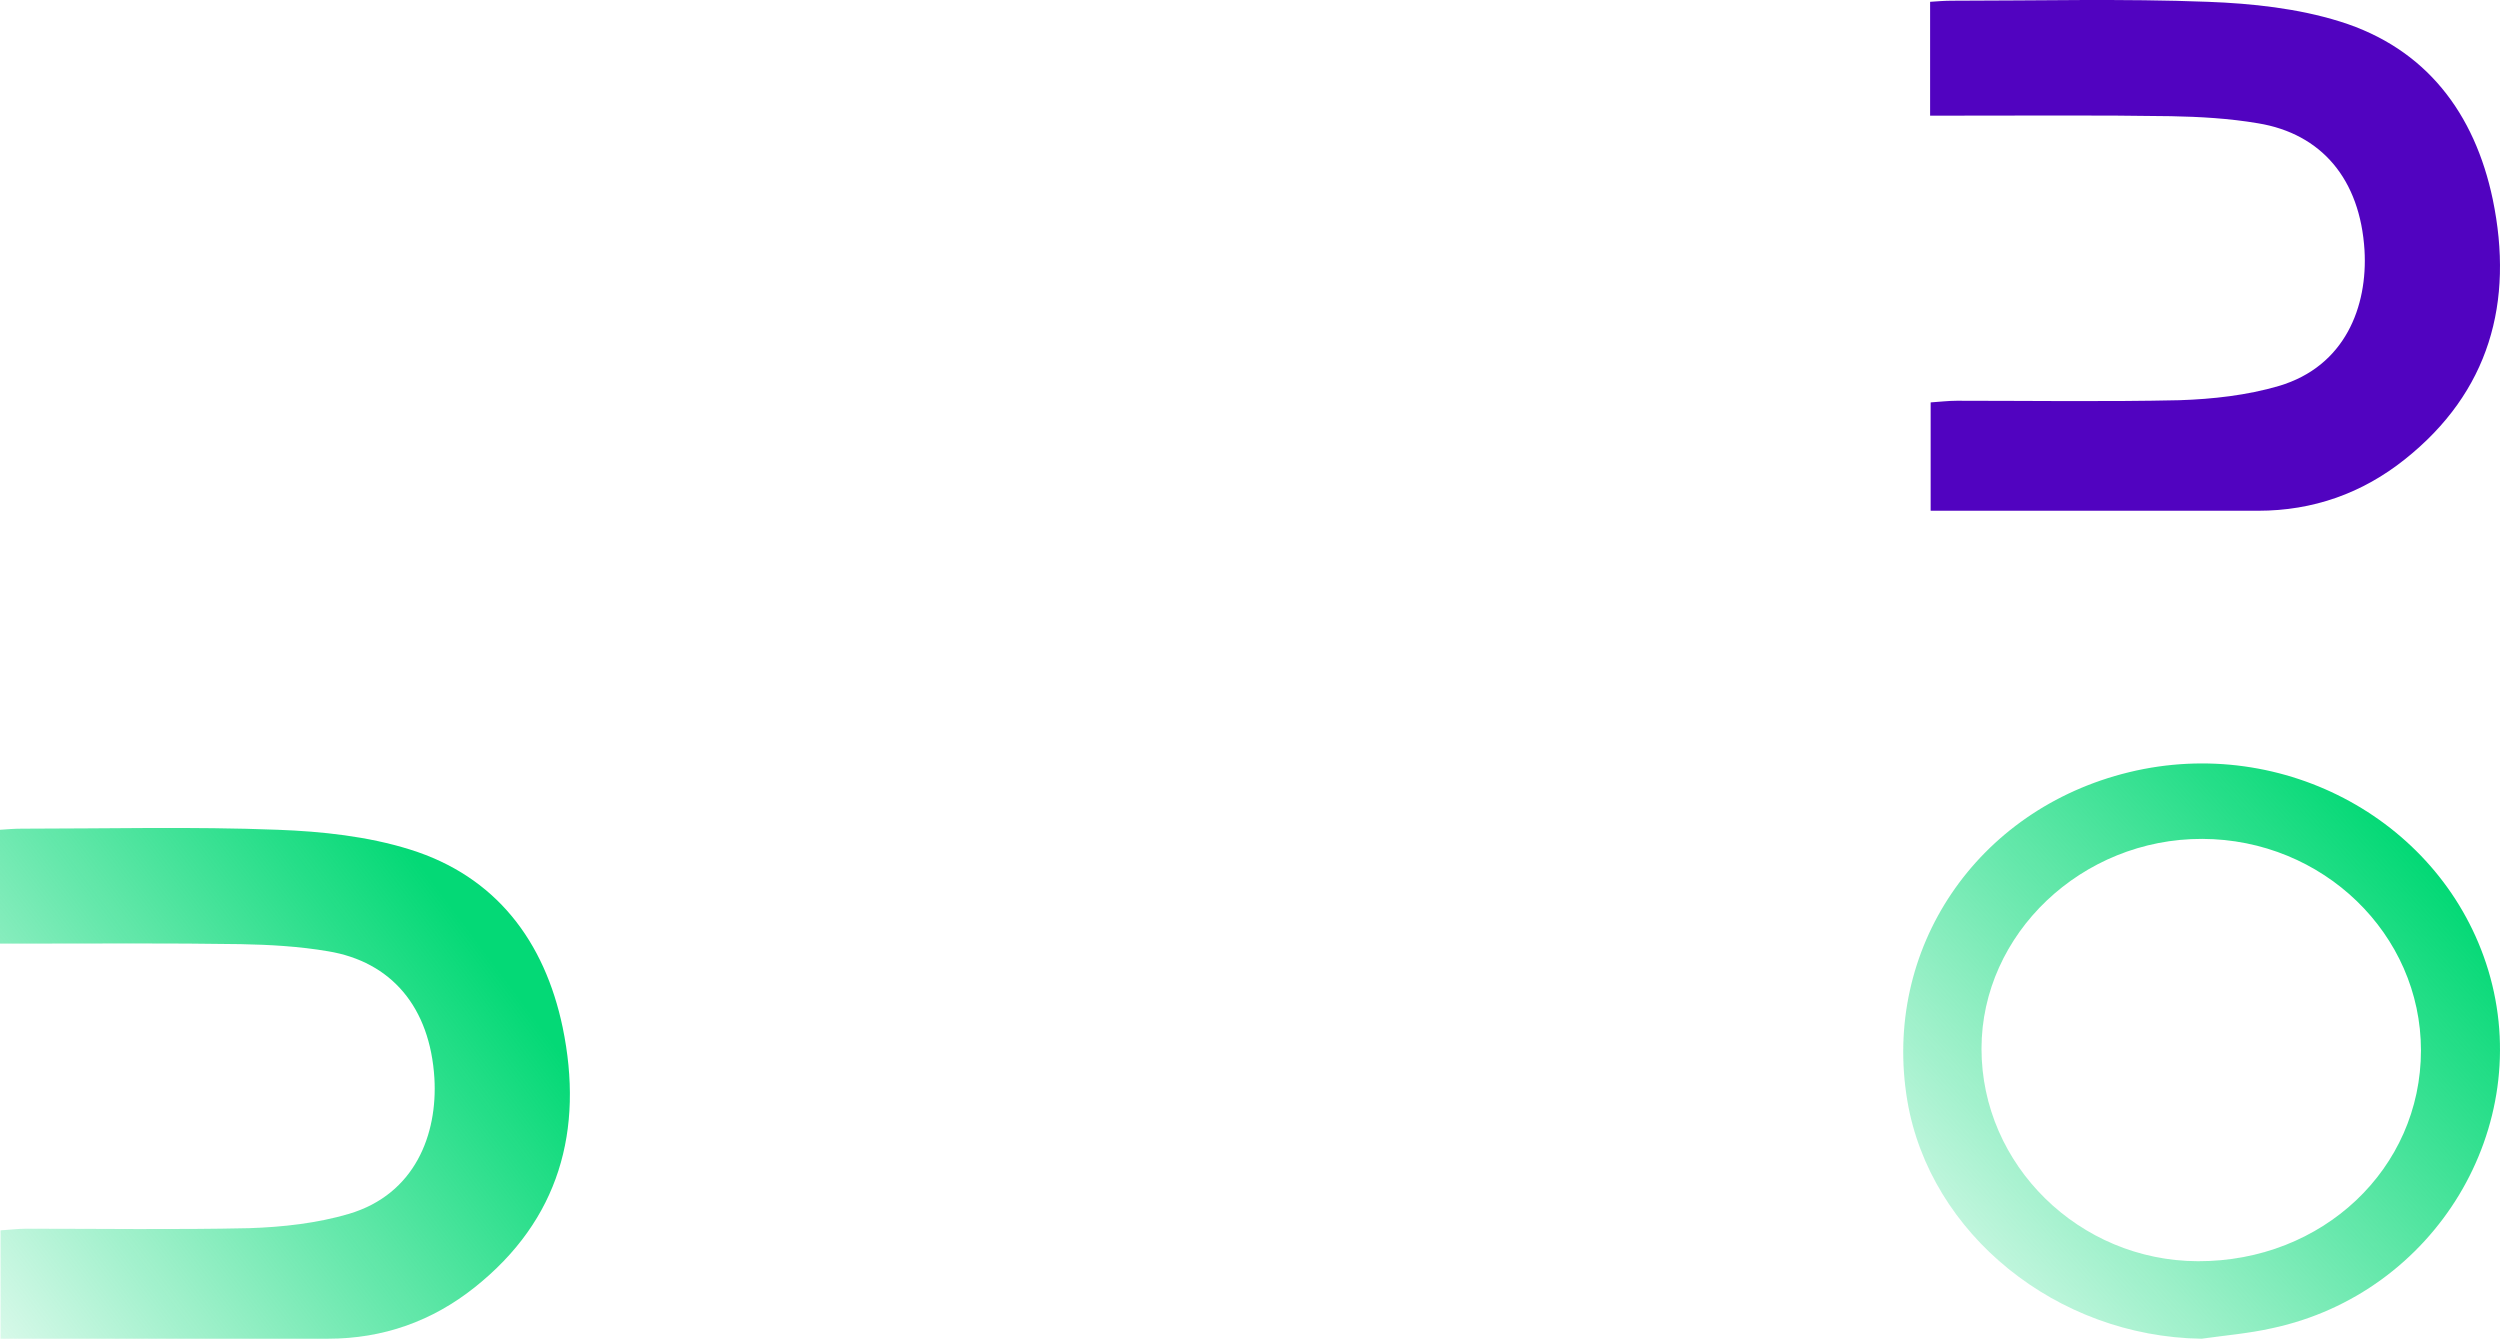
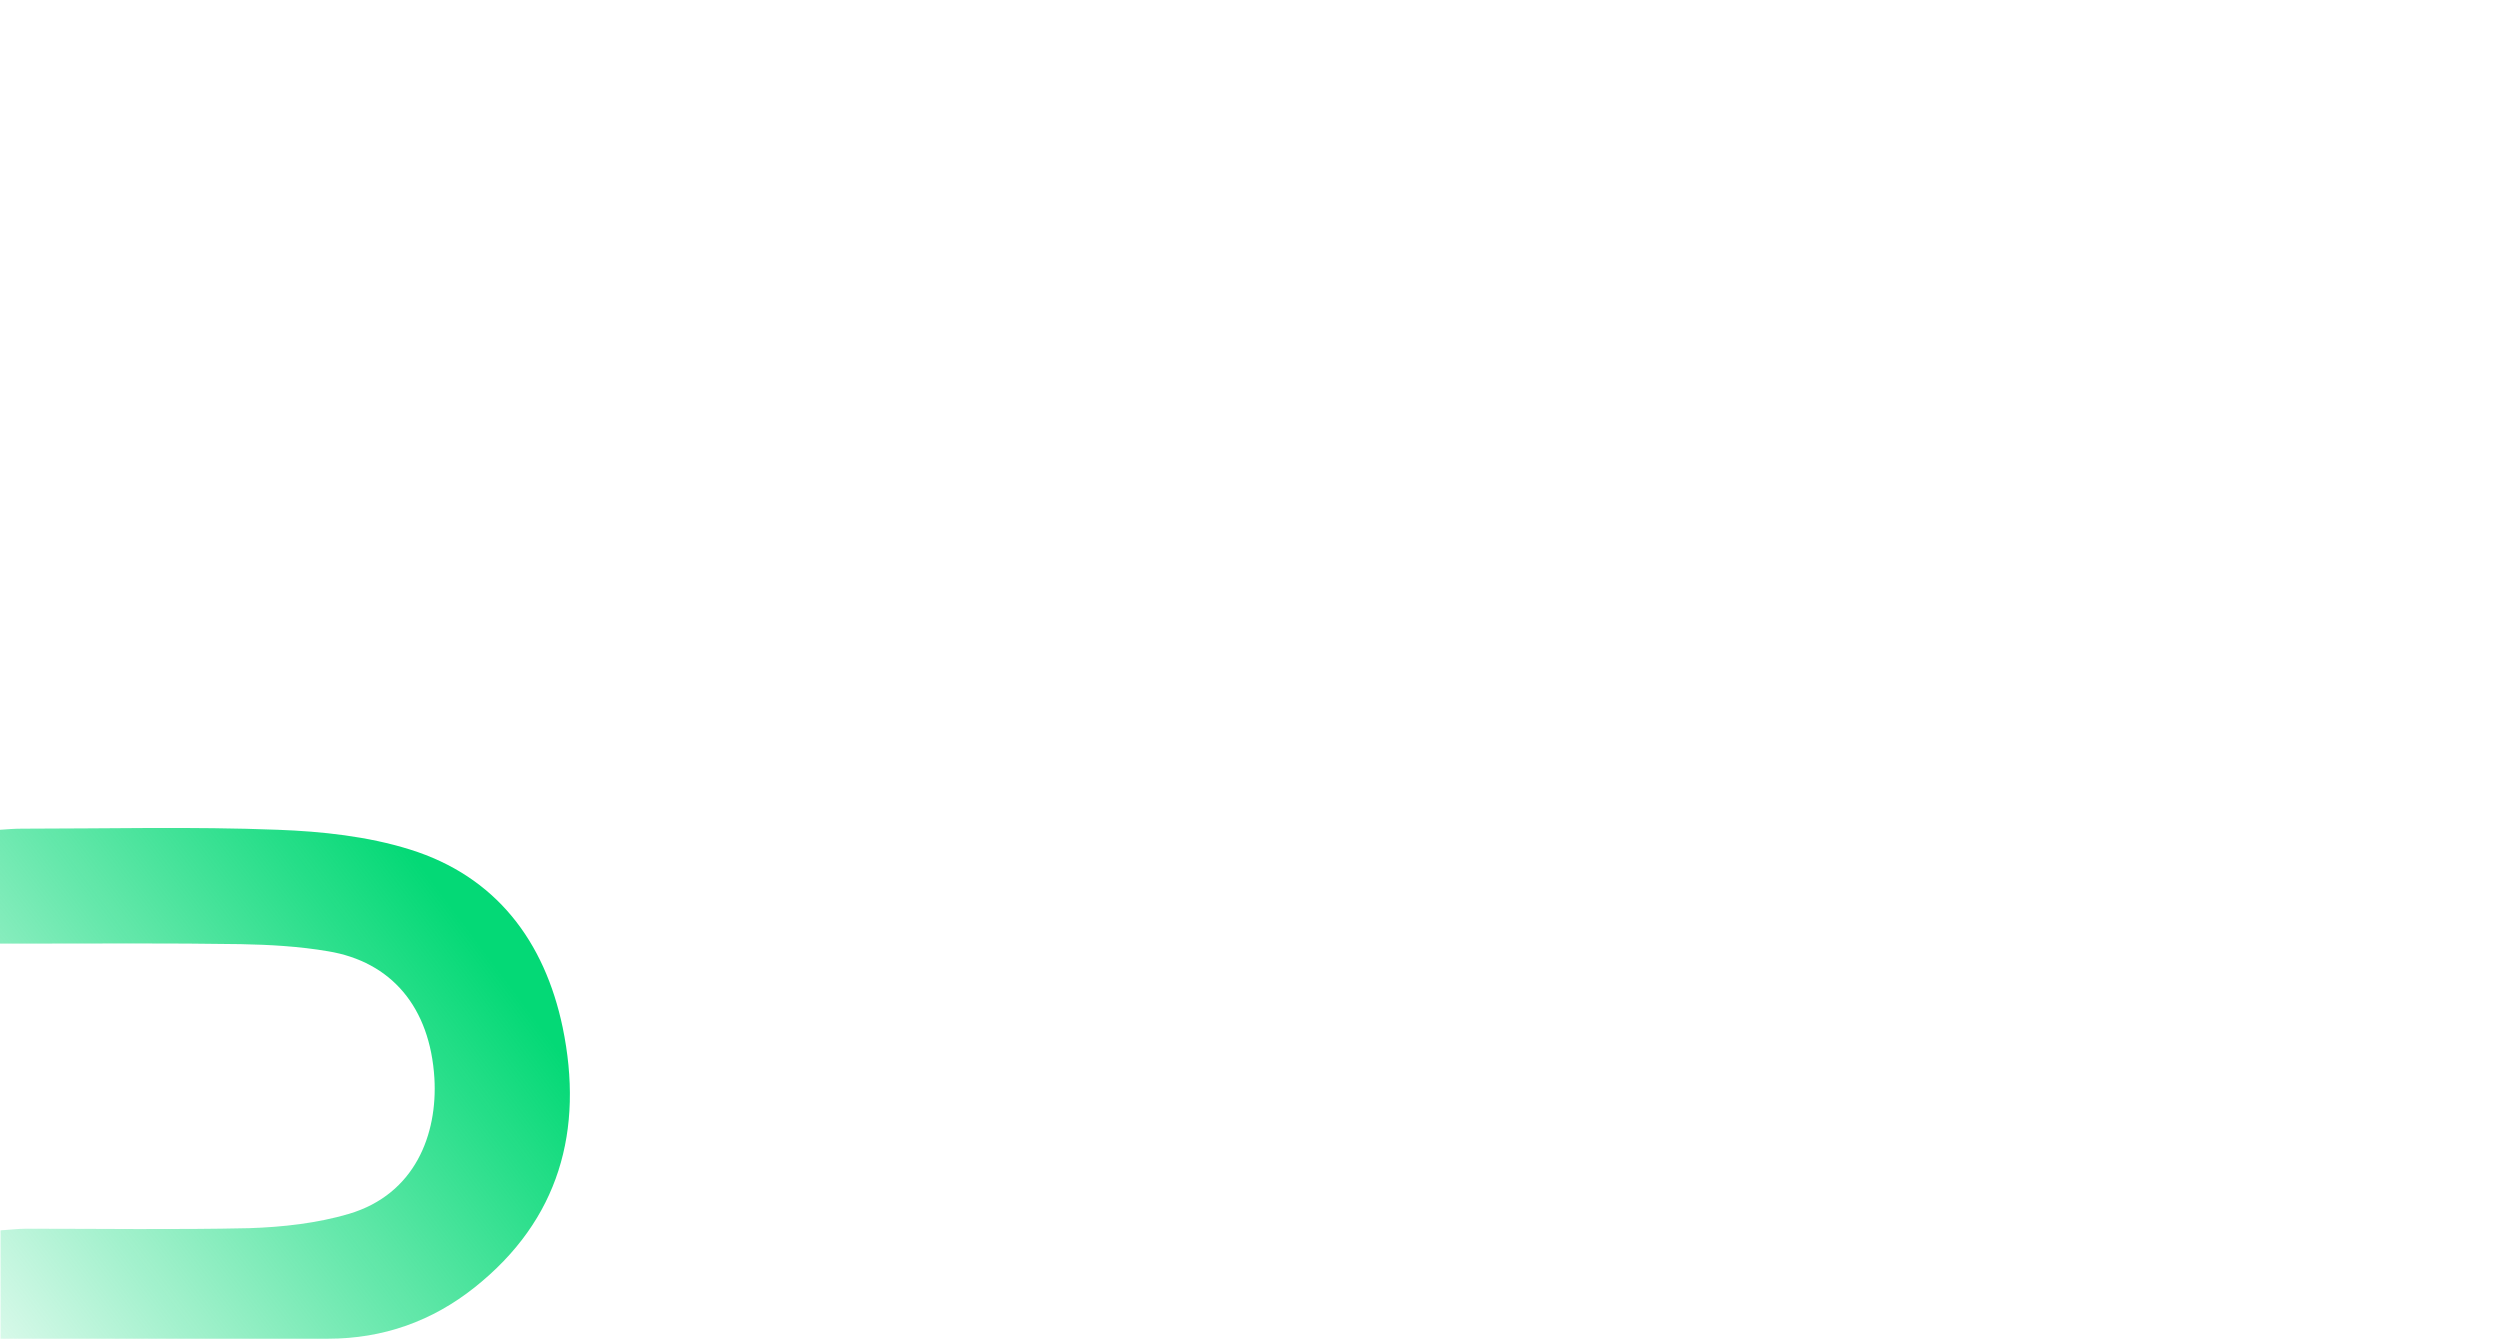
<svg xmlns="http://www.w3.org/2000/svg" width="465" height="249" viewBox="0 0 465 249" fill="none">
-   <path d="M409.49 249C382.617 248.634 358.917 229.576 354.749 204.655C350.083 176.557 367.626 150.536 395.992 143.634C424.855 136.61 454.403 152.857 462.801 180.405C471.634 209.541 452.973 240.571 422.616 247.045C418.261 248.023 413.845 248.389 409.49 249ZM450.298 195.37C450.298 173.747 432.071 156.095 409.615 156.034C387.221 155.972 368.559 173.686 368.559 195.065C368.559 216.688 386.723 234.524 408.806 234.585C432.009 234.646 450.298 217.36 450.298 195.37Z" fill="url(#paint0_linear_1710_1491)" />
-   <path d="M359 21.407V0.337C360.421 0.235 361.741 0.133 363.06 0.133C378.895 0.133 394.832 -0.274 410.667 0.337C418.889 0.642 427.415 1.558 435.231 4.001C451.269 8.989 460.303 21.101 463.653 37.082C467.612 56.218 463.044 72.912 447.31 85.432C439.393 91.743 430.257 95 420.005 95C401.227 95 382.549 95 363.771 95H359.101V74.846C360.726 74.744 362.35 74.54 363.974 74.54C377.779 74.54 391.584 74.744 405.388 74.439C411.58 74.235 417.975 73.523 423.862 71.792C436.246 68.128 440.408 56.931 439.799 46.549C438.987 33.316 431.78 24.868 420.005 22.934C414.625 22.017 409.144 21.712 403.764 21.61C390.67 21.407 377.474 21.509 364.38 21.509H359V21.407Z" fill="#5103C0" />
  <path d="M0 175.407V154.337C1.421 154.235 2.741 154.133 4.06 154.133C19.895 154.133 35.832 153.726 51.667 154.337C59.889 154.642 68.415 155.558 76.231 158.001C92.269 162.989 101.303 175.101 104.653 191.082C108.612 210.219 104.044 226.912 88.31 239.432C80.393 245.743 71.257 249 61.005 249C42.227 249 23.549 249 4.771 249H0.101V228.846C1.726 228.744 3.35 228.54 4.974 228.54C18.779 228.54 32.584 228.744 46.388 228.439C52.58 228.235 58.975 227.523 64.862 225.792C77.246 222.128 81.408 210.931 80.799 200.549C79.987 187.316 72.78 178.868 61.005 176.934C55.625 176.018 50.144 175.712 44.764 175.61C31.67 175.407 18.474 175.509 5.38 175.509H0V175.407Z" fill="url(#paint1_linear_1710_1491)" />
  <defs>
    <linearGradient id="paint0_linear_1710_1491" x1="443" y1="152" x2="335" y2="249" gradientUnits="userSpaceOnUse">
      <stop stop-color="#04D976" />
      <stop offset="1" stop-color="#04D976" stop-opacity="0" />
    </linearGradient>
    <linearGradient id="paint1_linear_1710_1491" x1="94" y1="182" x2="-16" y2="264" gradientUnits="userSpaceOnUse">
      <stop stop-color="#04D976" />
      <stop offset="1" stop-color="#04D976" stop-opacity="0" />
    </linearGradient>
  </defs>
</svg>